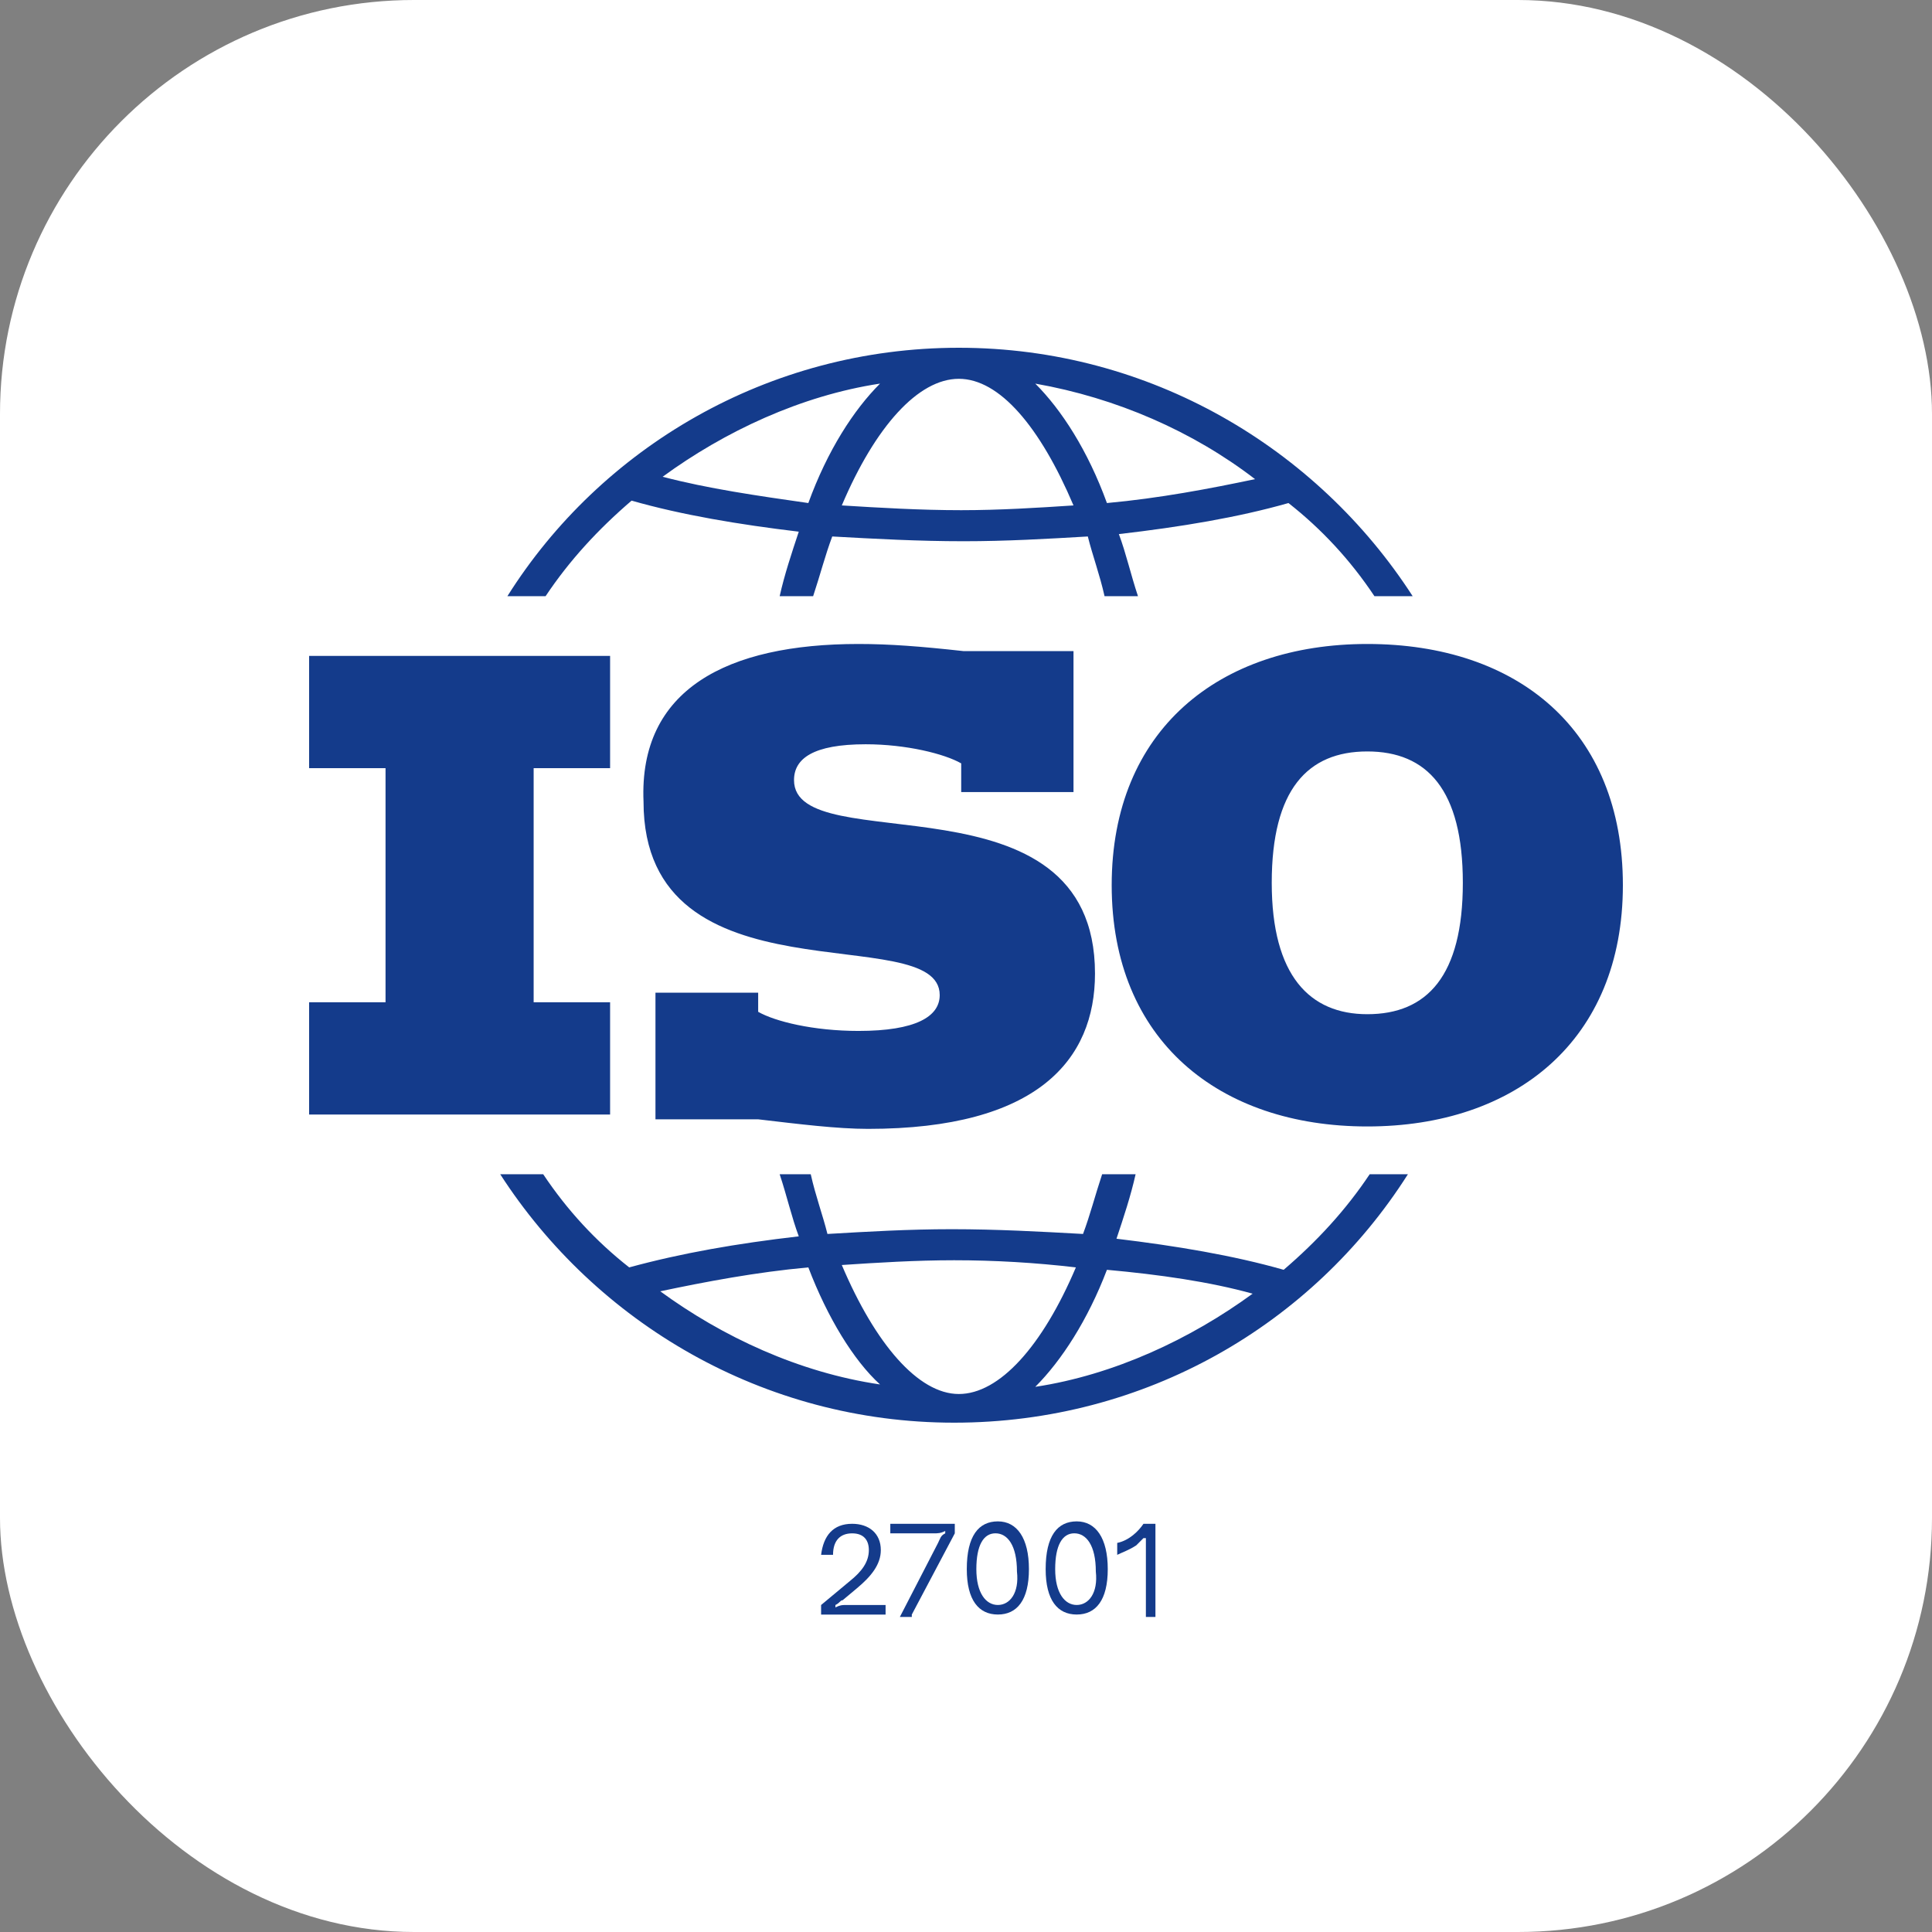
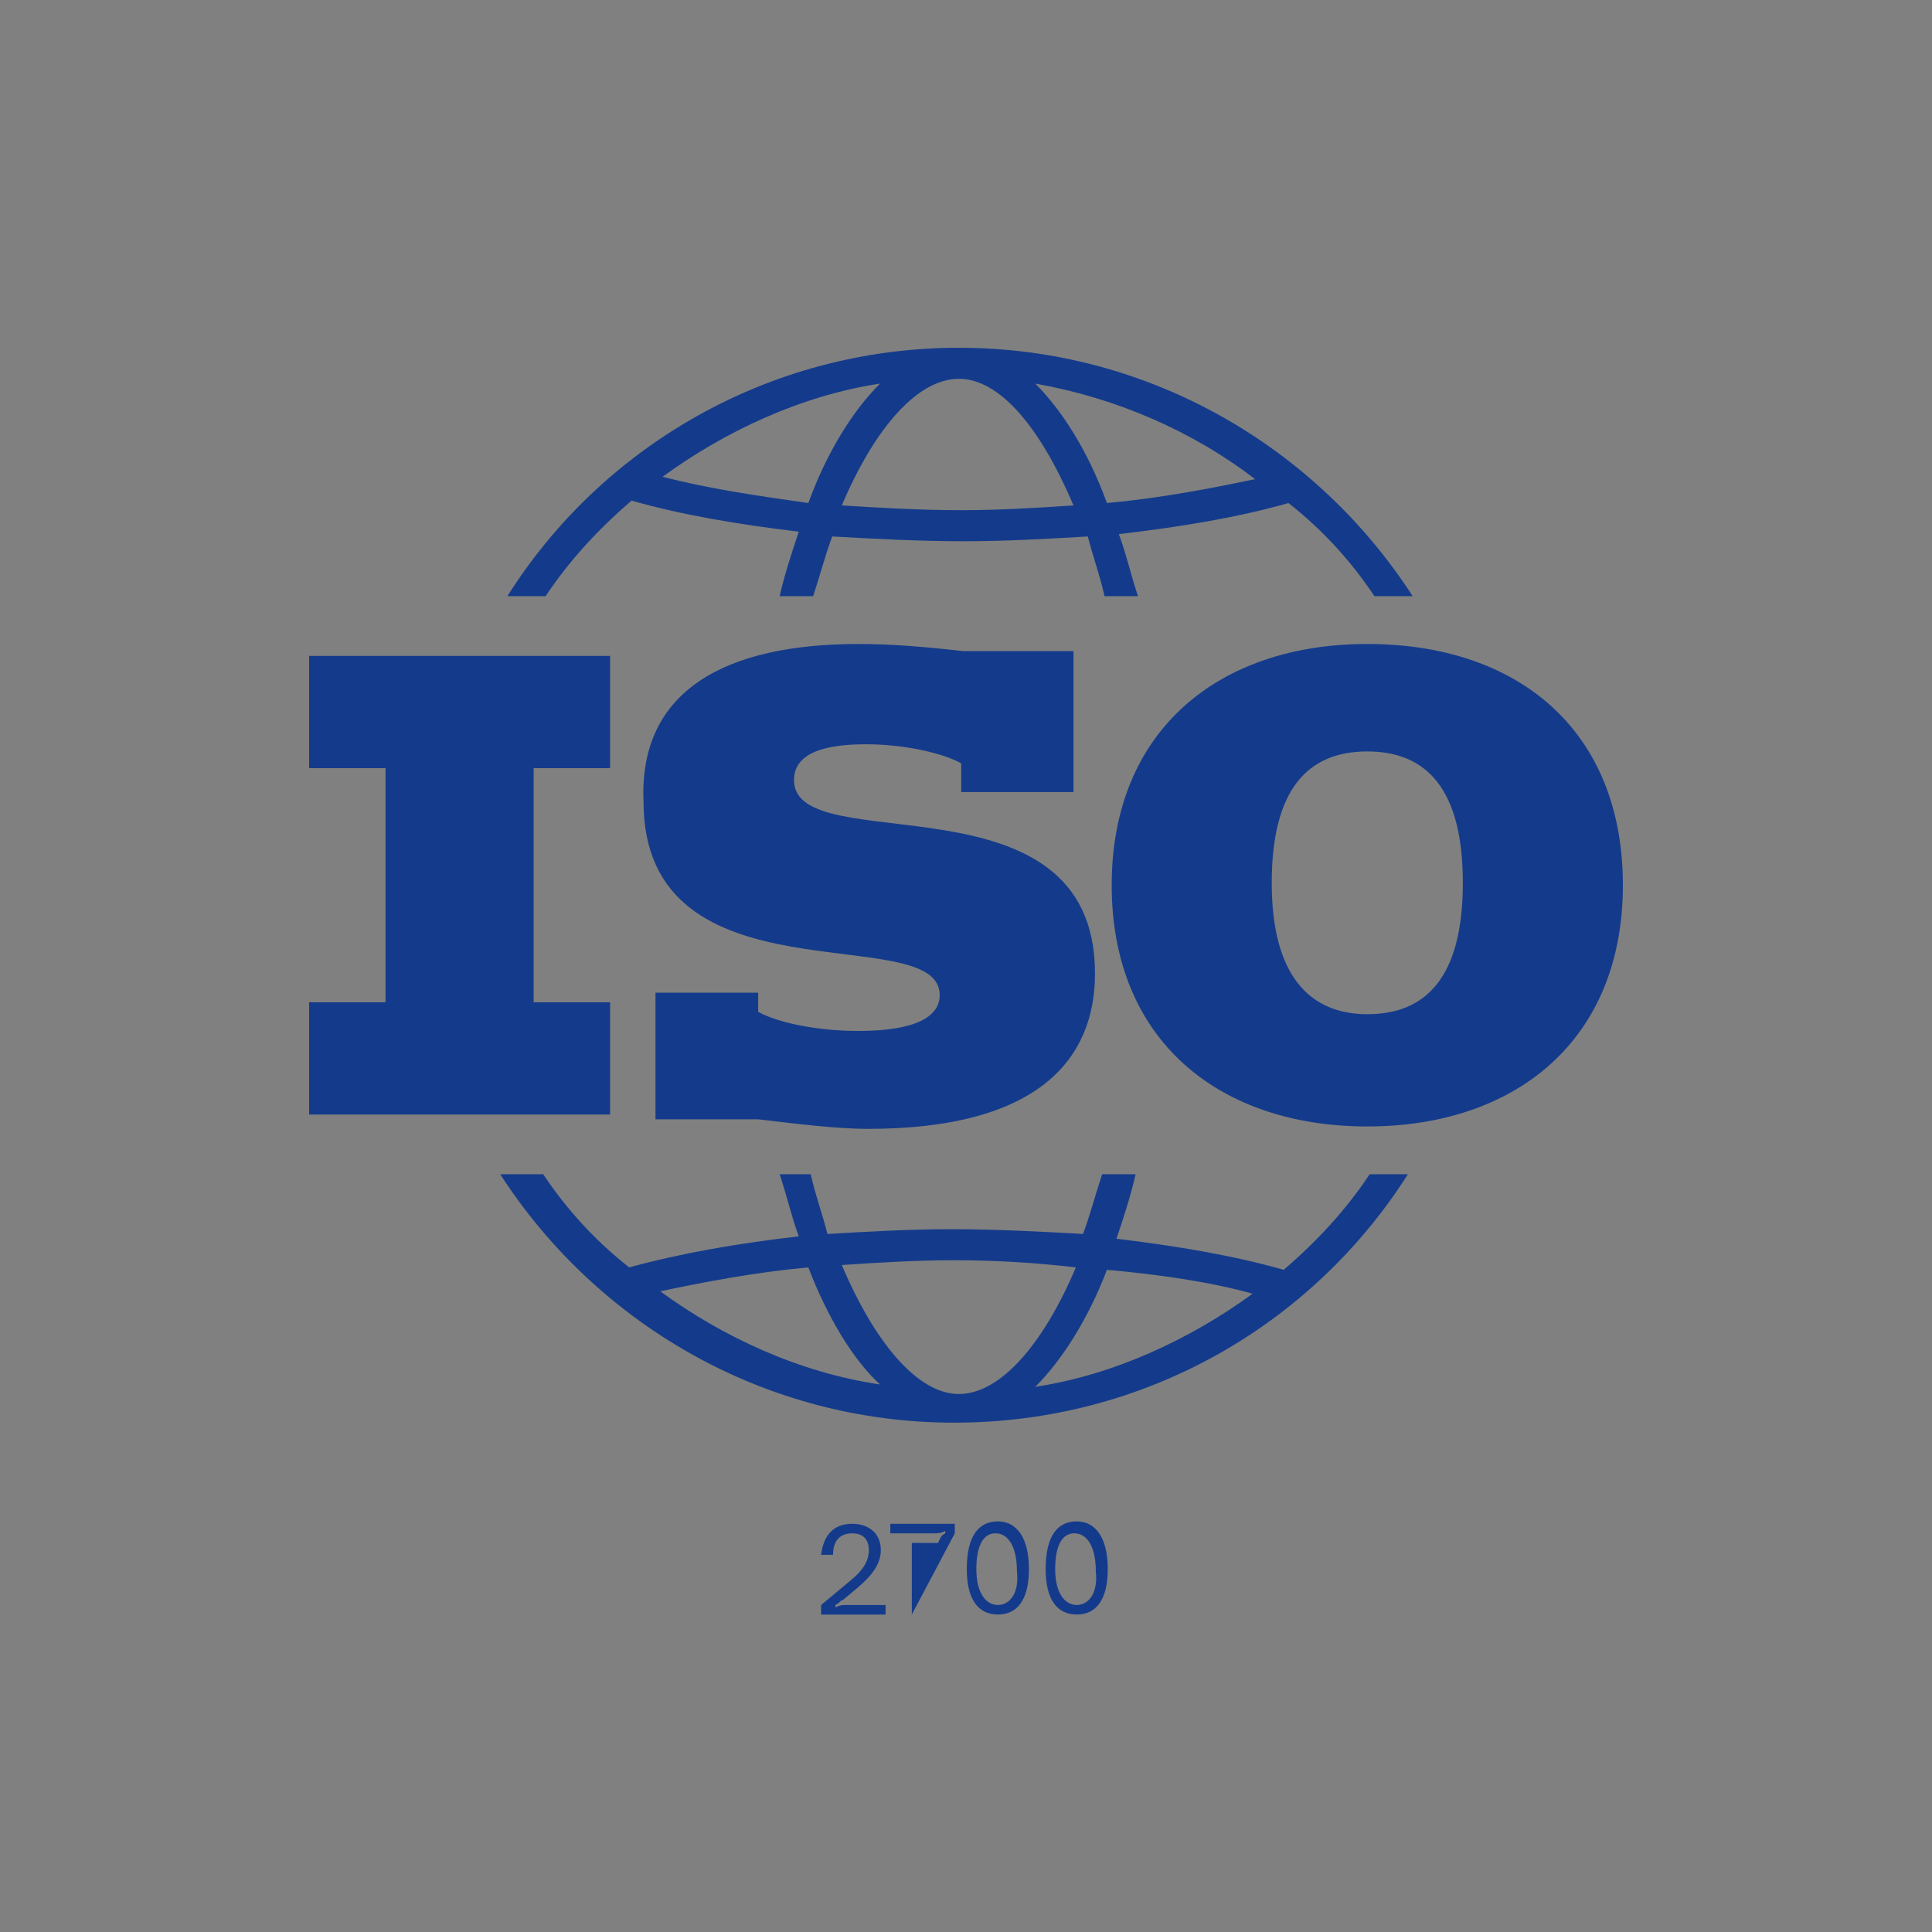
<svg xmlns="http://www.w3.org/2000/svg" width="56" height="56" viewBox="0 0 56 56" fill="none">
  <rect x="0" y="0" width="56" height="56" fill="#808080" stroke="none" />
-   <rect width="56" height="56" rx="12" fill="white" />
  <path fill-rule="evenodd" clip-rule="evenodd" d="M15.745 34.036C16.438 35.075 17.268 35.975 18.238 36.736C19.761 36.321 21.353 36.044 23.153 35.836C22.946 35.282 22.807 34.659 22.599 34.036H23.5C23.638 34.659 23.846 35.213 23.984 35.767C25.161 35.698 26.338 35.629 27.584 35.629C28.9 35.629 30.146 35.698 31.392 35.767C31.6 35.213 31.739 34.659 31.946 34.036H32.916C32.777 34.659 32.57 35.282 32.362 35.905C34.093 36.113 35.754 36.39 37.208 36.806C38.178 35.975 39.008 35.075 39.701 34.036H40.809C38.039 38.398 33.193 41.237 27.654 41.237C22.115 41.237 17.268 38.329 14.499 34.036H15.745ZM27.654 36.529C26.546 36.529 25.438 36.598 24.4 36.667C25.369 38.952 26.615 40.406 27.792 40.406C28.969 40.406 30.215 39.021 31.185 36.736C30.008 36.598 28.831 36.529 27.654 36.529ZM32.085 36.806C31.531 38.26 30.769 39.437 30.008 40.198C32.293 39.852 34.508 38.813 36.308 37.498C35.062 37.152 33.608 36.944 32.085 36.806ZM23.43 36.736C21.907 36.875 20.453 37.152 19.138 37.429C20.938 38.744 23.153 39.783 25.508 40.129C24.746 39.437 23.984 38.19 23.43 36.736ZM24.884 18.666C25.784 18.666 26.684 18.735 27.931 18.873H31.116V22.958H27.861V22.127C27.377 21.85 26.269 21.573 25.092 21.573C23.569 21.573 23.015 21.989 23.015 22.612C23.015 24.966 31.739 22.266 31.739 28.22C31.739 30.713 30.077 32.721 25.161 32.721C24.261 32.721 23.153 32.582 21.976 32.444H18.999V28.774H21.976V29.328C22.461 29.605 23.569 29.882 24.884 29.882C26.546 29.882 27.238 29.466 27.238 28.843C27.238 26.628 18.653 29.189 18.653 23.235C18.515 19.981 21.076 18.666 24.884 18.666ZM39.632 18.666C43.994 18.666 47.04 21.158 47.04 25.658C47.04 30.159 43.924 32.651 39.632 32.651C35.339 32.651 32.223 30.159 32.223 25.658C32.223 21.158 35.339 18.666 39.632 18.666ZM17.684 19.012V22.266H15.468V29.051H17.684V32.305H8.96V29.051H11.175V22.266H8.96V19.012H17.684ZM39.632 21.781C37.901 21.781 36.862 22.889 36.862 25.589C36.862 28.289 37.97 29.397 39.632 29.397C41.363 29.397 42.401 28.289 42.401 25.589C42.401 22.889 41.363 21.781 39.632 21.781ZM27.792 10.08C33.331 10.08 38.178 12.988 40.947 17.281H39.839C39.147 16.242 38.316 15.342 37.347 14.581C35.893 14.996 34.231 15.273 32.431 15.481C32.639 16.035 32.777 16.658 32.985 17.281H32.016C31.877 16.658 31.669 16.104 31.531 15.55C30.354 15.619 29.177 15.688 27.931 15.688C26.615 15.688 25.369 15.619 24.123 15.55C23.915 16.104 23.776 16.658 23.569 17.281H22.599C22.738 16.658 22.946 16.034 23.153 15.411C21.422 15.204 19.761 14.927 18.307 14.511C17.338 15.342 16.507 16.242 15.814 17.281H14.707C17.407 12.988 22.253 10.08 27.792 10.08ZM27.792 10.98C26.615 10.98 25.369 12.365 24.4 14.65C25.508 14.719 26.684 14.788 27.861 14.788C28.969 14.788 30.077 14.719 31.116 14.65C30.146 12.365 28.969 10.98 27.792 10.98ZM30.008 11.119C30.769 11.88 31.531 13.057 32.085 14.581C33.608 14.442 35.062 14.165 36.378 13.888C34.577 12.503 32.362 11.534 30.008 11.119ZM25.508 11.119C23.223 11.465 21.007 12.503 19.207 13.819C20.522 14.165 21.976 14.373 23.43 14.581C23.984 13.057 24.746 11.88 25.508 11.119Z" fill="#143B8B" />
  <path d="M25.669 46.799V46.522H24.492C24.423 46.522 24.354 46.522 24.215 46.591V46.522C24.354 46.453 24.354 46.384 24.423 46.384L24.838 46.037C25.254 45.691 25.531 45.345 25.531 44.93C25.531 44.445 25.184 44.168 24.7 44.168C24.146 44.168 23.869 44.514 23.8 45.068H24.146C24.146 44.653 24.354 44.445 24.7 44.445C25.046 44.445 25.184 44.653 25.184 44.93C25.184 45.276 24.977 45.553 24.631 45.83L23.8 46.522V46.799H25.669Z" fill="#143B8B" />
-   <path d="M26.429 46.799L27.675 44.445V44.168H25.806V44.445H27.052C27.19 44.445 27.26 44.445 27.398 44.376V44.445C27.26 44.514 27.26 44.583 27.19 44.722L26.083 46.868H26.429V46.799Z" fill="#143B8B" />
+   <path d="M26.429 46.799L27.675 44.445V44.168H25.806V44.445H27.052C27.19 44.445 27.26 44.445 27.398 44.376V44.445C27.26 44.514 27.26 44.583 27.19 44.722H26.429V46.799Z" fill="#143B8B" />
  <path d="M28.924 46.798C29.477 46.798 29.824 46.383 29.824 45.482C29.824 44.582 29.477 44.098 28.924 44.098C28.37 44.098 28.023 44.513 28.023 45.482C28.023 46.383 28.37 46.798 28.924 46.798ZM28.924 46.521C28.577 46.521 28.3 46.175 28.3 45.482C28.3 44.79 28.508 44.444 28.854 44.444C29.201 44.444 29.477 44.79 29.477 45.552C29.547 46.175 29.27 46.521 28.924 46.521Z" fill="#143B8B" />
  <path d="M31.209 46.798C31.763 46.798 32.109 46.383 32.109 45.482C32.109 44.582 31.763 44.098 31.209 44.098C30.655 44.098 30.309 44.513 30.309 45.482C30.309 46.383 30.655 46.798 31.209 46.798ZM31.209 46.521C30.863 46.521 30.585 46.175 30.585 45.482C30.585 44.79 30.793 44.444 31.139 44.444C31.486 44.444 31.763 44.79 31.763 45.552C31.832 46.175 31.555 46.521 31.209 46.521Z" fill="#143B8B" />
-   <path d="M33.491 46.799V44.168H33.144C33.006 44.376 32.729 44.653 32.383 44.722V45.068C32.521 44.999 32.729 44.93 32.937 44.791C33.006 44.722 33.075 44.653 33.144 44.583H33.214C33.214 44.653 33.214 44.722 33.214 44.791V46.868H33.491V46.799Z" fill="#143B8B" />
</svg>